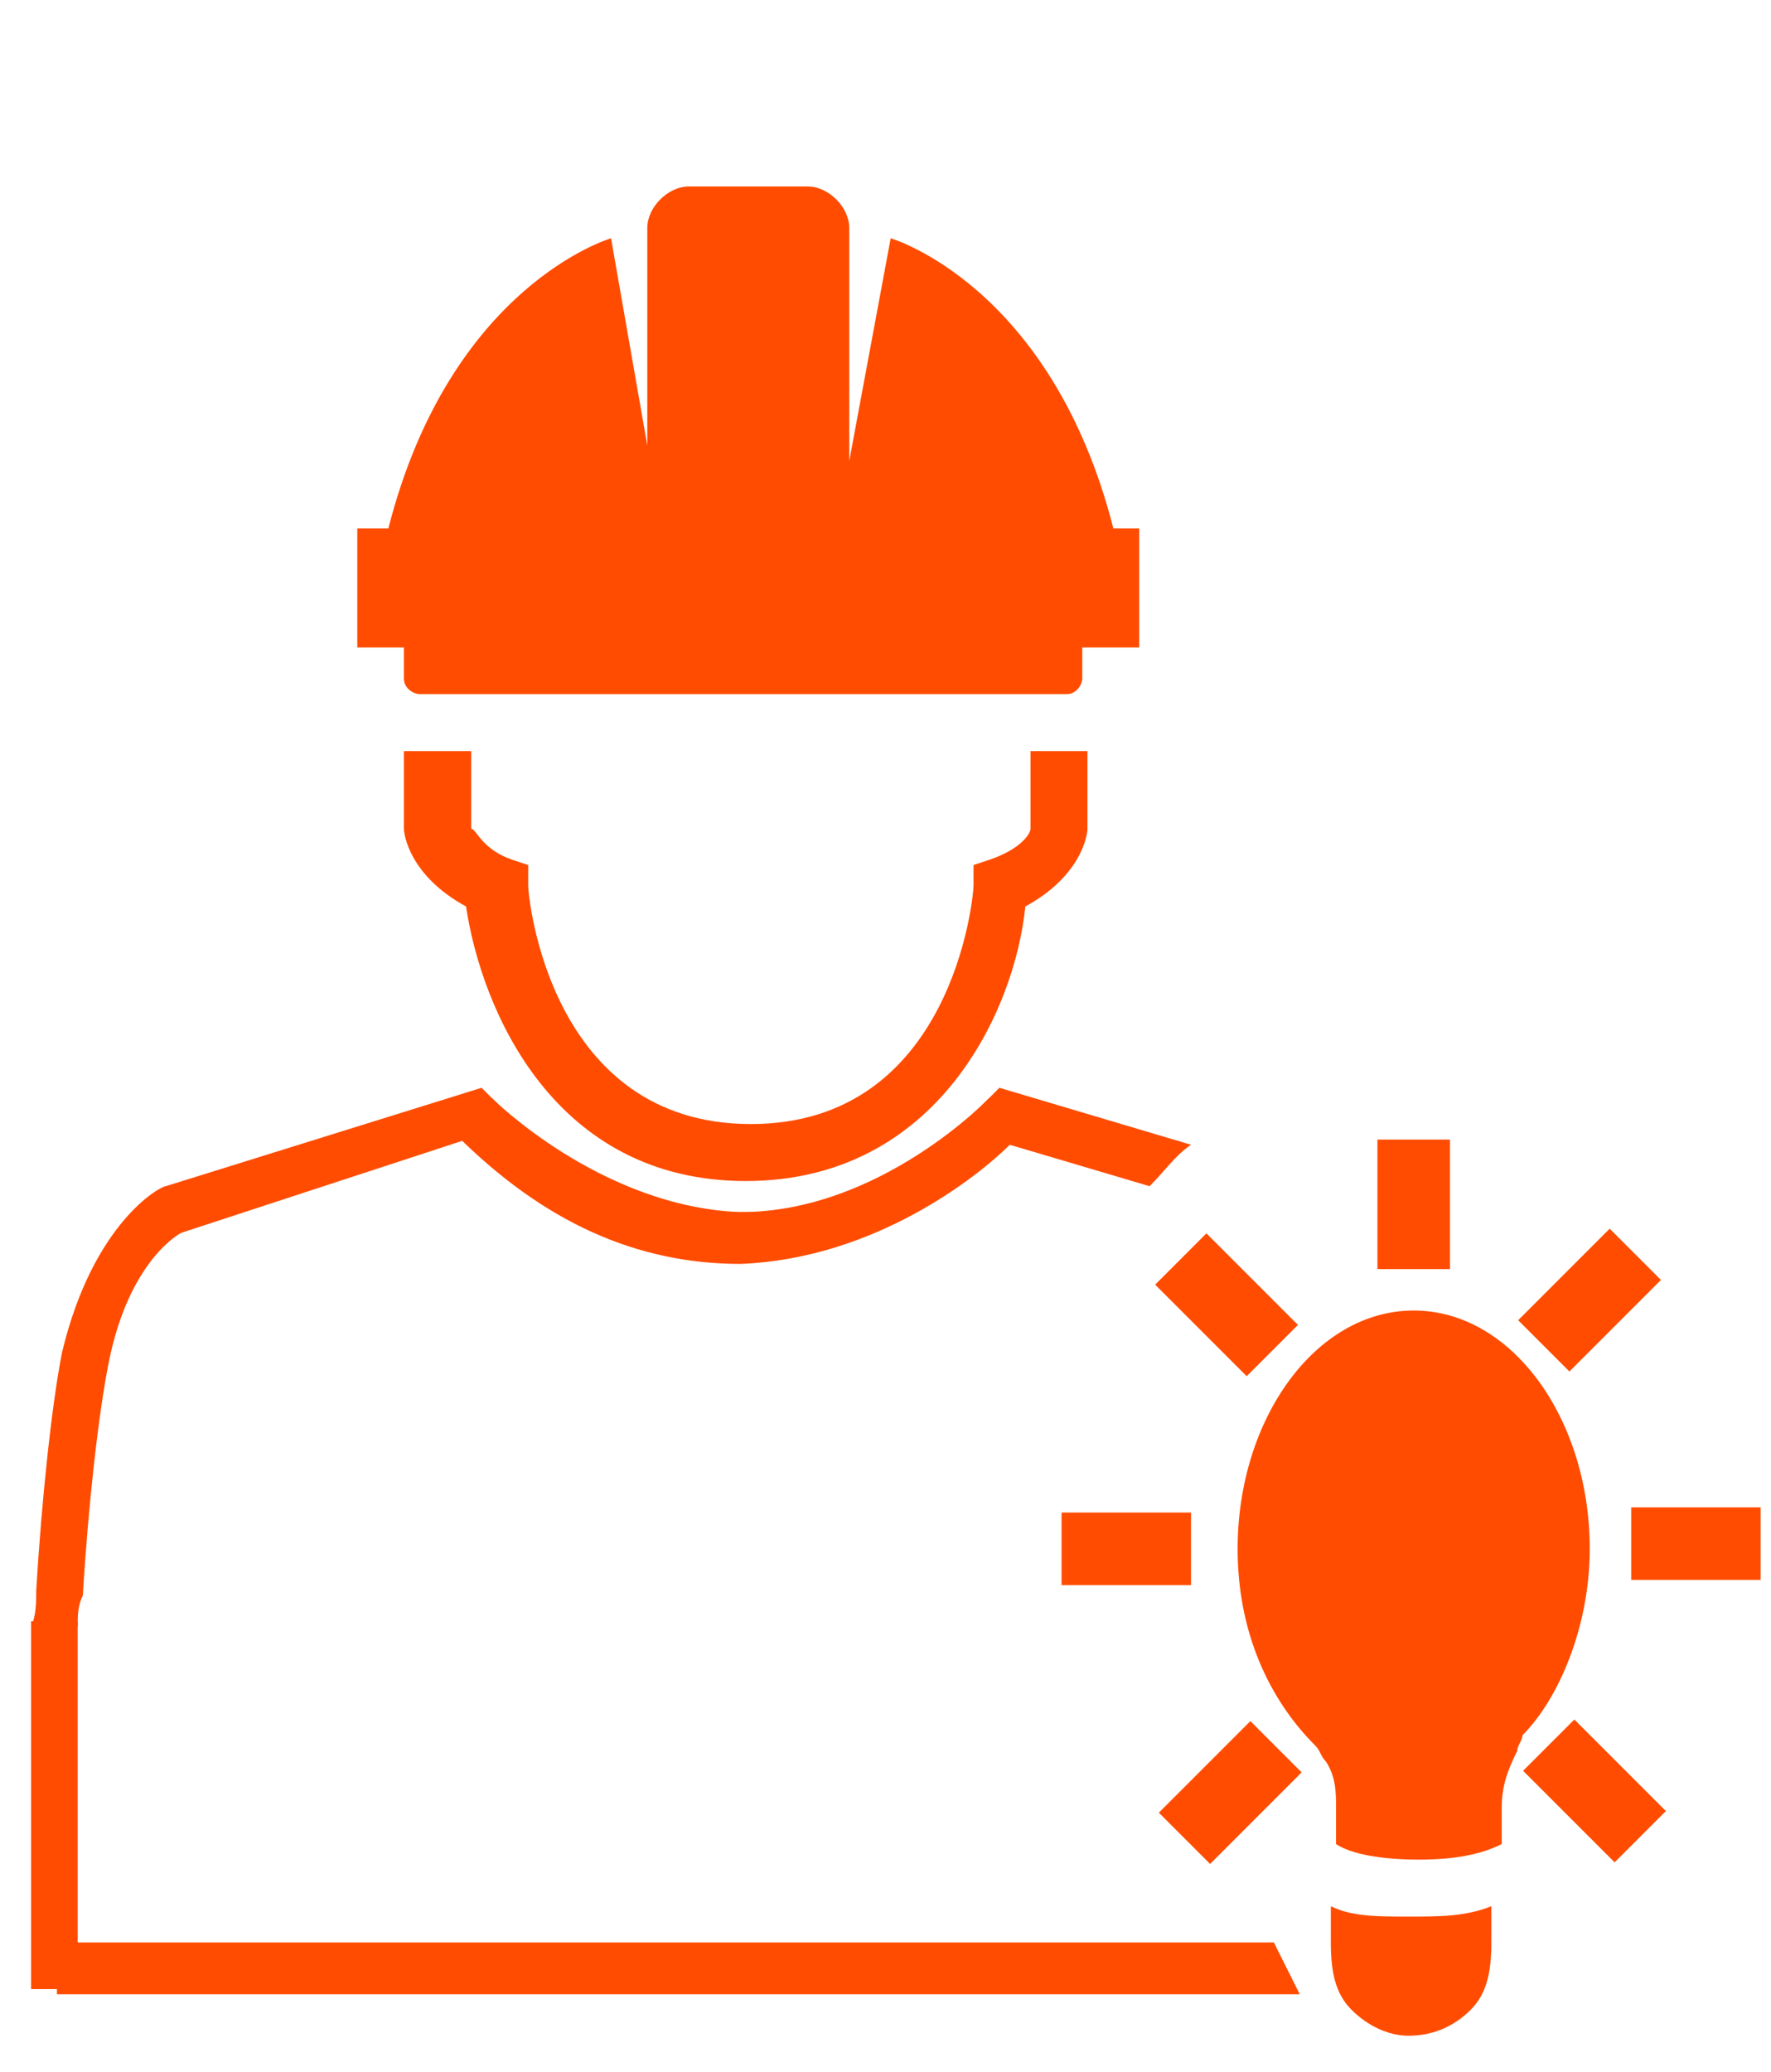
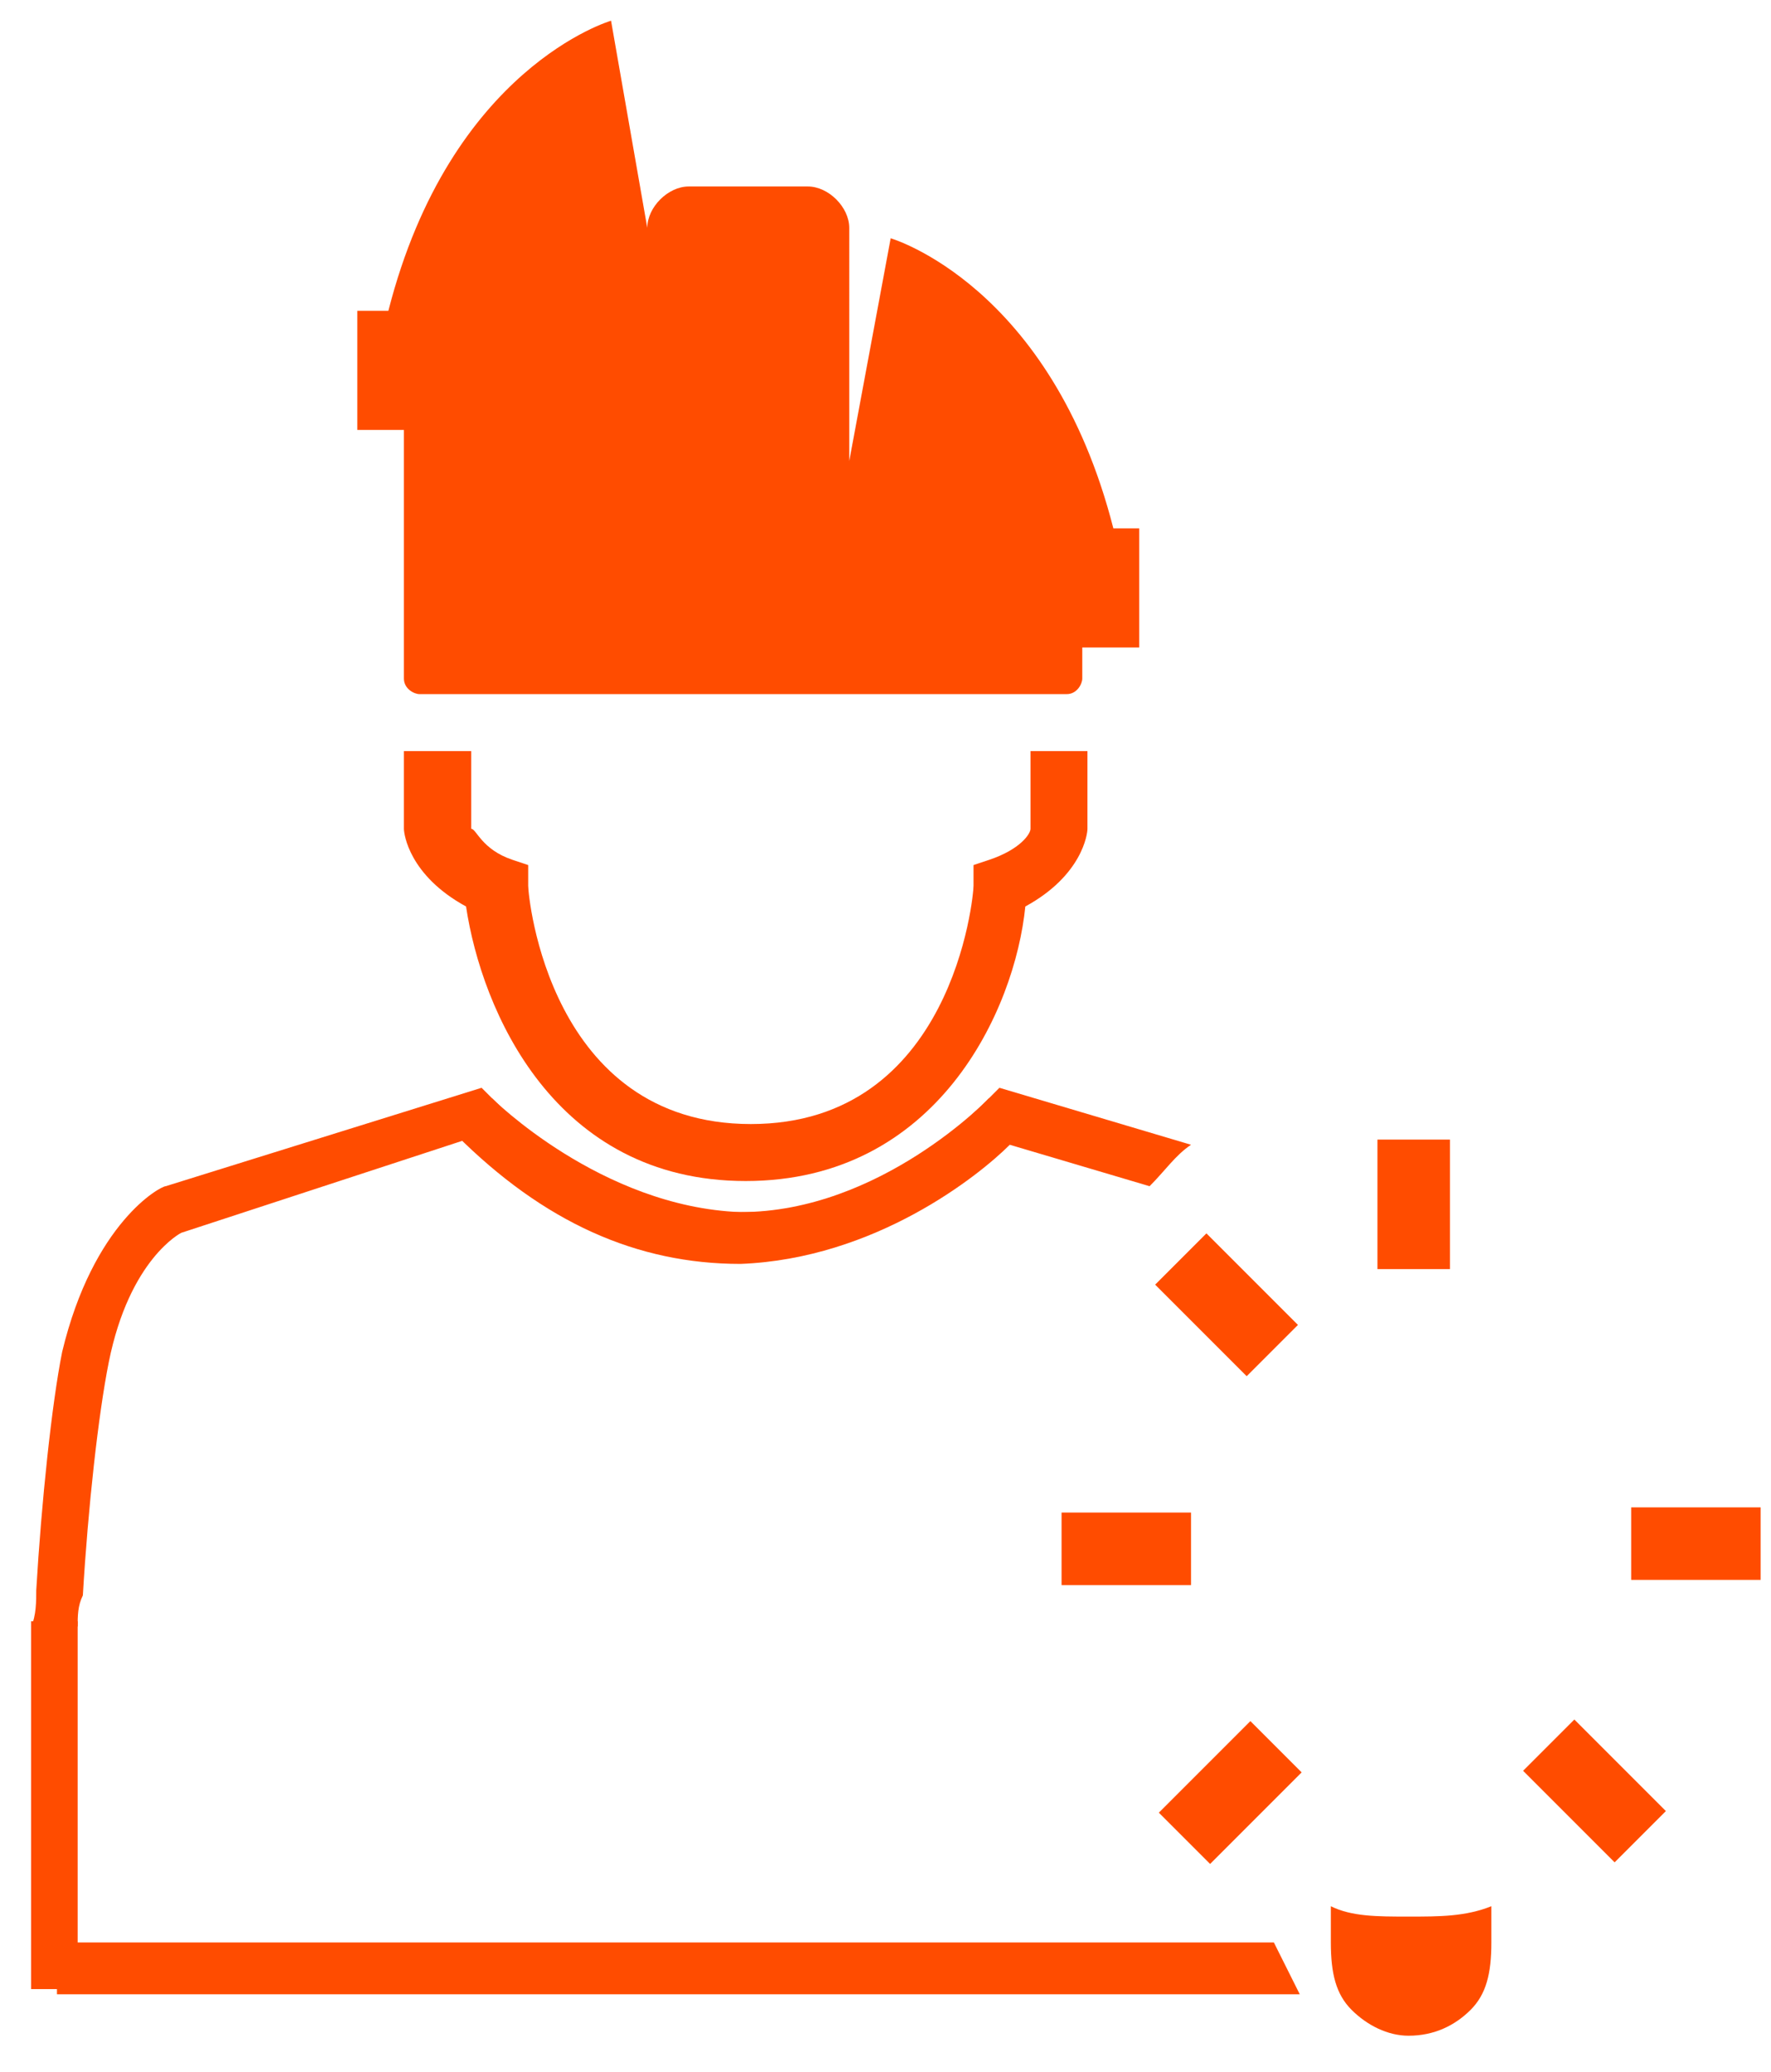
<svg xmlns="http://www.w3.org/2000/svg" version="1.1" id="Layer_1" x="0px" y="0px" viewBox="0 0 34.2 40" style="enable-background:new 0 0 34.2 40;" xml:space="preserve">
  <style type="text/css">
	.st0{fill:none;stroke:#FFFFFF;stroke-width:1.884;}
	.st1{fill:#0072BB;}
	.st2{fill:#FFFFFF;}
	.st3{fill:none;stroke:#FFFFFF;stroke-width:5.218;stroke-miterlimit:10;stroke-dasharray:5.107;}
	.st4{fill:none;stroke:#FFFFFF;stroke-width:5.218;stroke-miterlimit:10;}
	.st5{fill:#005BA5;}
	.st6{fill:#FF4C00;}
	.st7{fill-rule:evenodd;clip-rule:evenodd;fill:#2A90E5;}
	.st8{fill:#367A31;}
	.st9{fill:#7F7300;}
	.st10{fill:#FFFFFF;stroke:#7F742E;stroke-width:1.571;stroke-miterlimit:10;}
	.st11{fill:none;stroke:#7F742E;stroke-width:1.571;stroke-miterlimit:10;}
	.st12{fill:#7F5600;}
	.st13{clip-path:url(#SVGID_2_);fill-rule:evenodd;clip-rule:evenodd;fill:#773867;}
	.st14{fill:#773867;}
	.st15{clip-path:url(#SVGID_4_);fill-rule:evenodd;clip-rule:evenodd;}
	.st16{fill:#231F20;}
	.st17{fill:none;stroke:#12294B;stroke-width:1.5;stroke-miterlimit:10;}
	.st18{fill:none;stroke:#FFFFFF;stroke-width:3;}
	.st19{fill:#12294B;}
	.st20{fill:#C0AF07;}
	.st21{clip-path:url(#SVGID_6_);fill-rule:evenodd;clip-rule:evenodd;fill:#773867;}
	.st22{fill:none;stroke:#FFFFFF;stroke-width:8;stroke-miterlimit:10;}
	.st23{fill:none;stroke:#FFFFFF;stroke-width:8;stroke-miterlimit:10;stroke-dasharray:5.047,4.038;}
	.st24{fill:none;stroke:#FFFFFF;stroke-width:9;stroke-miterlimit:10;}
</style>
  <g>
    <g>
      <g>
-         <path class="st6" d="M7.8,13.1c0,0.2,0.2,0.3,0.3,0.3h12.5c0.2,0,0.3-0.2,0.3-0.3v-0.6H22v-2.3h-0.5c-1.2-4.7-4.3-5.6-4.3-5.6     l-0.8,4.3V4.4c0-0.4-0.4-0.8-0.8-0.8h-2.3c-0.4,0-0.8,0.4-0.8,0.8v4.2l-0.7-4c0,0-3.1,0.9-4.3,5.6H6.9v2.3h0.9V13.1z" />
+         <path class="st6" d="M7.8,13.1c0,0.2,0.2,0.3,0.3,0.3h12.5c0.2,0,0.3-0.2,0.3-0.3v-0.6H22v-2.3h-0.5c-1.2-4.7-4.3-5.6-4.3-5.6     l-0.8,4.3V4.4c0-0.4-0.4-0.8-0.8-0.8h-2.3c-0.4,0-0.8,0.4-0.8,0.8l-0.7-4c0,0-3.1,0.9-4.3,5.6H6.9v2.3h0.9V13.1z" />
        <path class="st6" d="M21,14.5h-1.1V16c0,0.1-0.2,0.4-0.8,0.6l-0.3,0.1l0,0.4c0,0.2-0.4,4.6-4.3,4.6c-3.9,0-4.3-4.4-4.3-4.6l0-0.4     l-0.3-0.1c-0.6-0.2-0.7-0.6-0.8-0.6v-1.5H7.8V16l0,0c0,0.1,0.1,0.9,1.2,1.5c0.3,2,1.7,5.3,5.4,5.3s5.2-3.3,5.4-5.3     c1.1-0.6,1.2-1.4,1.2-1.5L21,14.5z" />
      </g>
    </g>
  </g>
  <g>
    <path class="st6" d="M19.1,21.2c-1.5,1.5-3,2.2-4.7,2.2c0,0-0.1,0-0.1,0c-2.7-0.1-4.8-2.2-4.8-2.2L9.3,21l-6.1,1.9   c-0.1,0-1.4,0.7-2,3.2c-0.2,1-0.4,2.9-0.5,4.6c0,0.2,0,0.5-0.1,0.7h0.9c0-0.2,0-0.4,0.1-0.6c0.1-1.7,0.3-3.5,0.5-4.5   c0.4-2,1.4-2.5,1.4-2.5L9,22c0.6,0.6,2.6,2.2,5.2,2.3c1.9,0,3.8-0.8,5.5-2.5L19.1,21.2z" />
  </g>
  <g>
    <path class="st6" d="M23,22.1L19.3,21l-0.2,0.2c0,0-2.1,2.2-4.8,2.2c0,0-0.1,0-0.1,0c-1.6,0-3.2-0.7-4.7-2.2l-0.7,0.7   c1.7,1.7,3.5,2.5,5.5,2.5c2.6-0.1,4.6-1.7,5.2-2.3l2.7,0.8C22.5,22.6,22.7,22.3,23,22.1z" />
  </g>
  <polygon class="st6" points="25.1,38.5 1.1,38.5 1.1,37.5 24.6,37.5 " />
  <rect x="0.6" y="31.3" class="st6" width="0.9" height="7.1" />
  <g>
    <g>
      <g>
        <g>
          <path class="st6" d="M25.7,36.8v0.7c0,0.6,0.1,1,0.4,1.3c0.3,0.3,0.7,0.5,1.1,0.5c0.5,0,0.9-0.2,1.2-0.5      c0.3-0.3,0.4-0.7,0.4-1.3v-0.7c-0.5,0.2-1,0.2-1.6,0.2C26.6,37,26.1,37,25.7,36.8z" />
        </g>
      </g>
      <g>
        <g>
-           <path class="st6" d="M30.7,29.9c0-2.5-1.5-4.6-3.4-4.6c-1.9,0-3.4,2.1-3.4,4.6c0,1.6,0.6,2.9,1.5,3.8c0.1,0.1,0.1,0.2,0.2,0.3      c0.2,0.3,0.2,0.6,0.2,0.9v0.7c0.3,0.2,0.9,0.3,1.6,0.3c0.7,0,1.2-0.1,1.6-0.3v-0.7c0-0.4,0.1-0.7,0.3-1.1c0-0.1,0.1-0.2,0.1-0.3      C30.1,32.8,30.7,31.4,30.7,29.9z" />
-         </g>
+           </g>
      </g>
    </g>
    <g>
      <g>
        <rect x="26.6" y="22" class="st6" width="1.4" height="2.5" />
      </g>
    </g>
    <g>
      <g>
-         <rect x="29.5" y="24.4" transform="matrix(0.707 -0.707 0.707 0.707 -8.79 29.093)" class="st6" width="2.5" height="1.4" />
-       </g>
+         </g>
    </g>
    <g>
      <g>
        <rect x="31.5" y="29.1" class="st6" width="2.5" height="1.4" />
      </g>
    </g>
    <g>
      <g>
        <rect x="30.1" y="33.3" transform="matrix(0.707 -0.707 0.707 0.707 -15.411 31.923)" class="st6" width="1.4" height="2.5" />
      </g>
    </g>
    <g>
      <g>
        <rect x="22.5" y="33.9" transform="matrix(0.707 -0.707 0.707 0.707 -17.496 26.934)" class="st6" width="2.5" height="1.4" />
      </g>
    </g>
    <g>
      <g>
        <rect x="20.5" y="29.2" class="st6" width="2.5" height="1.4" />
      </g>
    </g>
    <g>
      <g>
        <rect x="23" y="23.9" transform="matrix(0.707 -0.707 0.707 0.707 -10.851 24.164)" class="st6" width="1.4" height="2.5" />
      </g>
    </g>
  </g>
</svg>